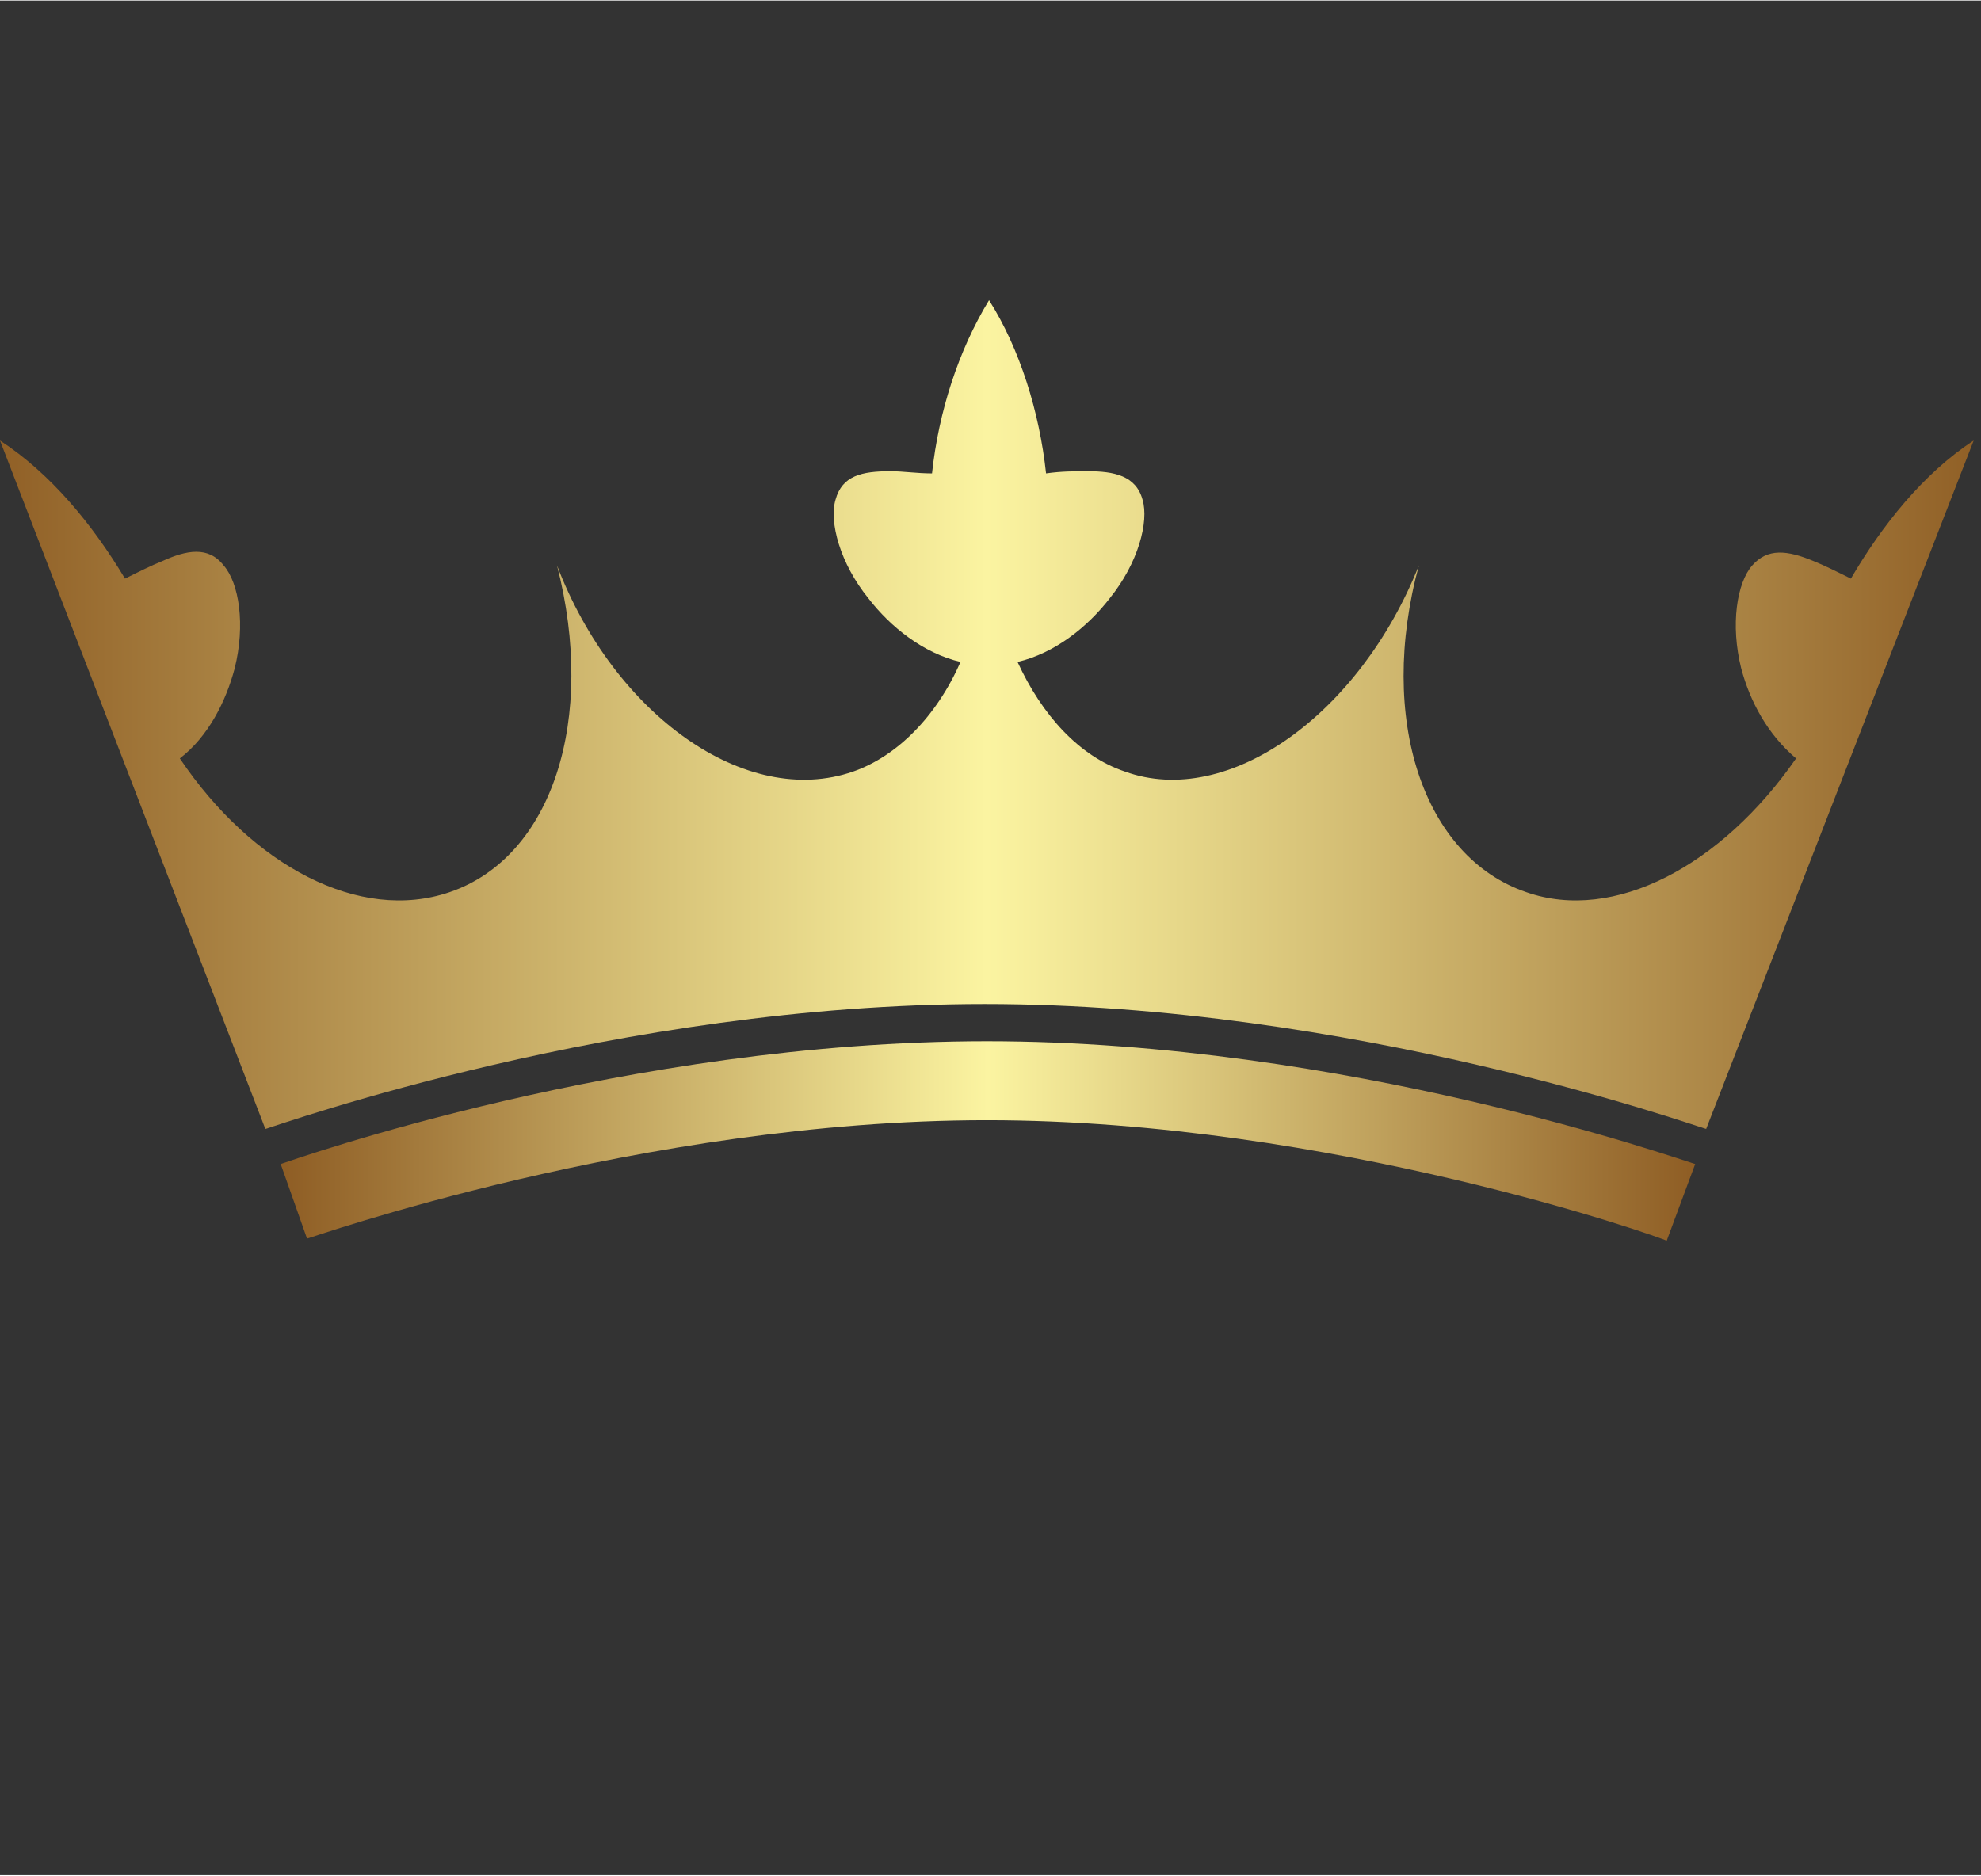
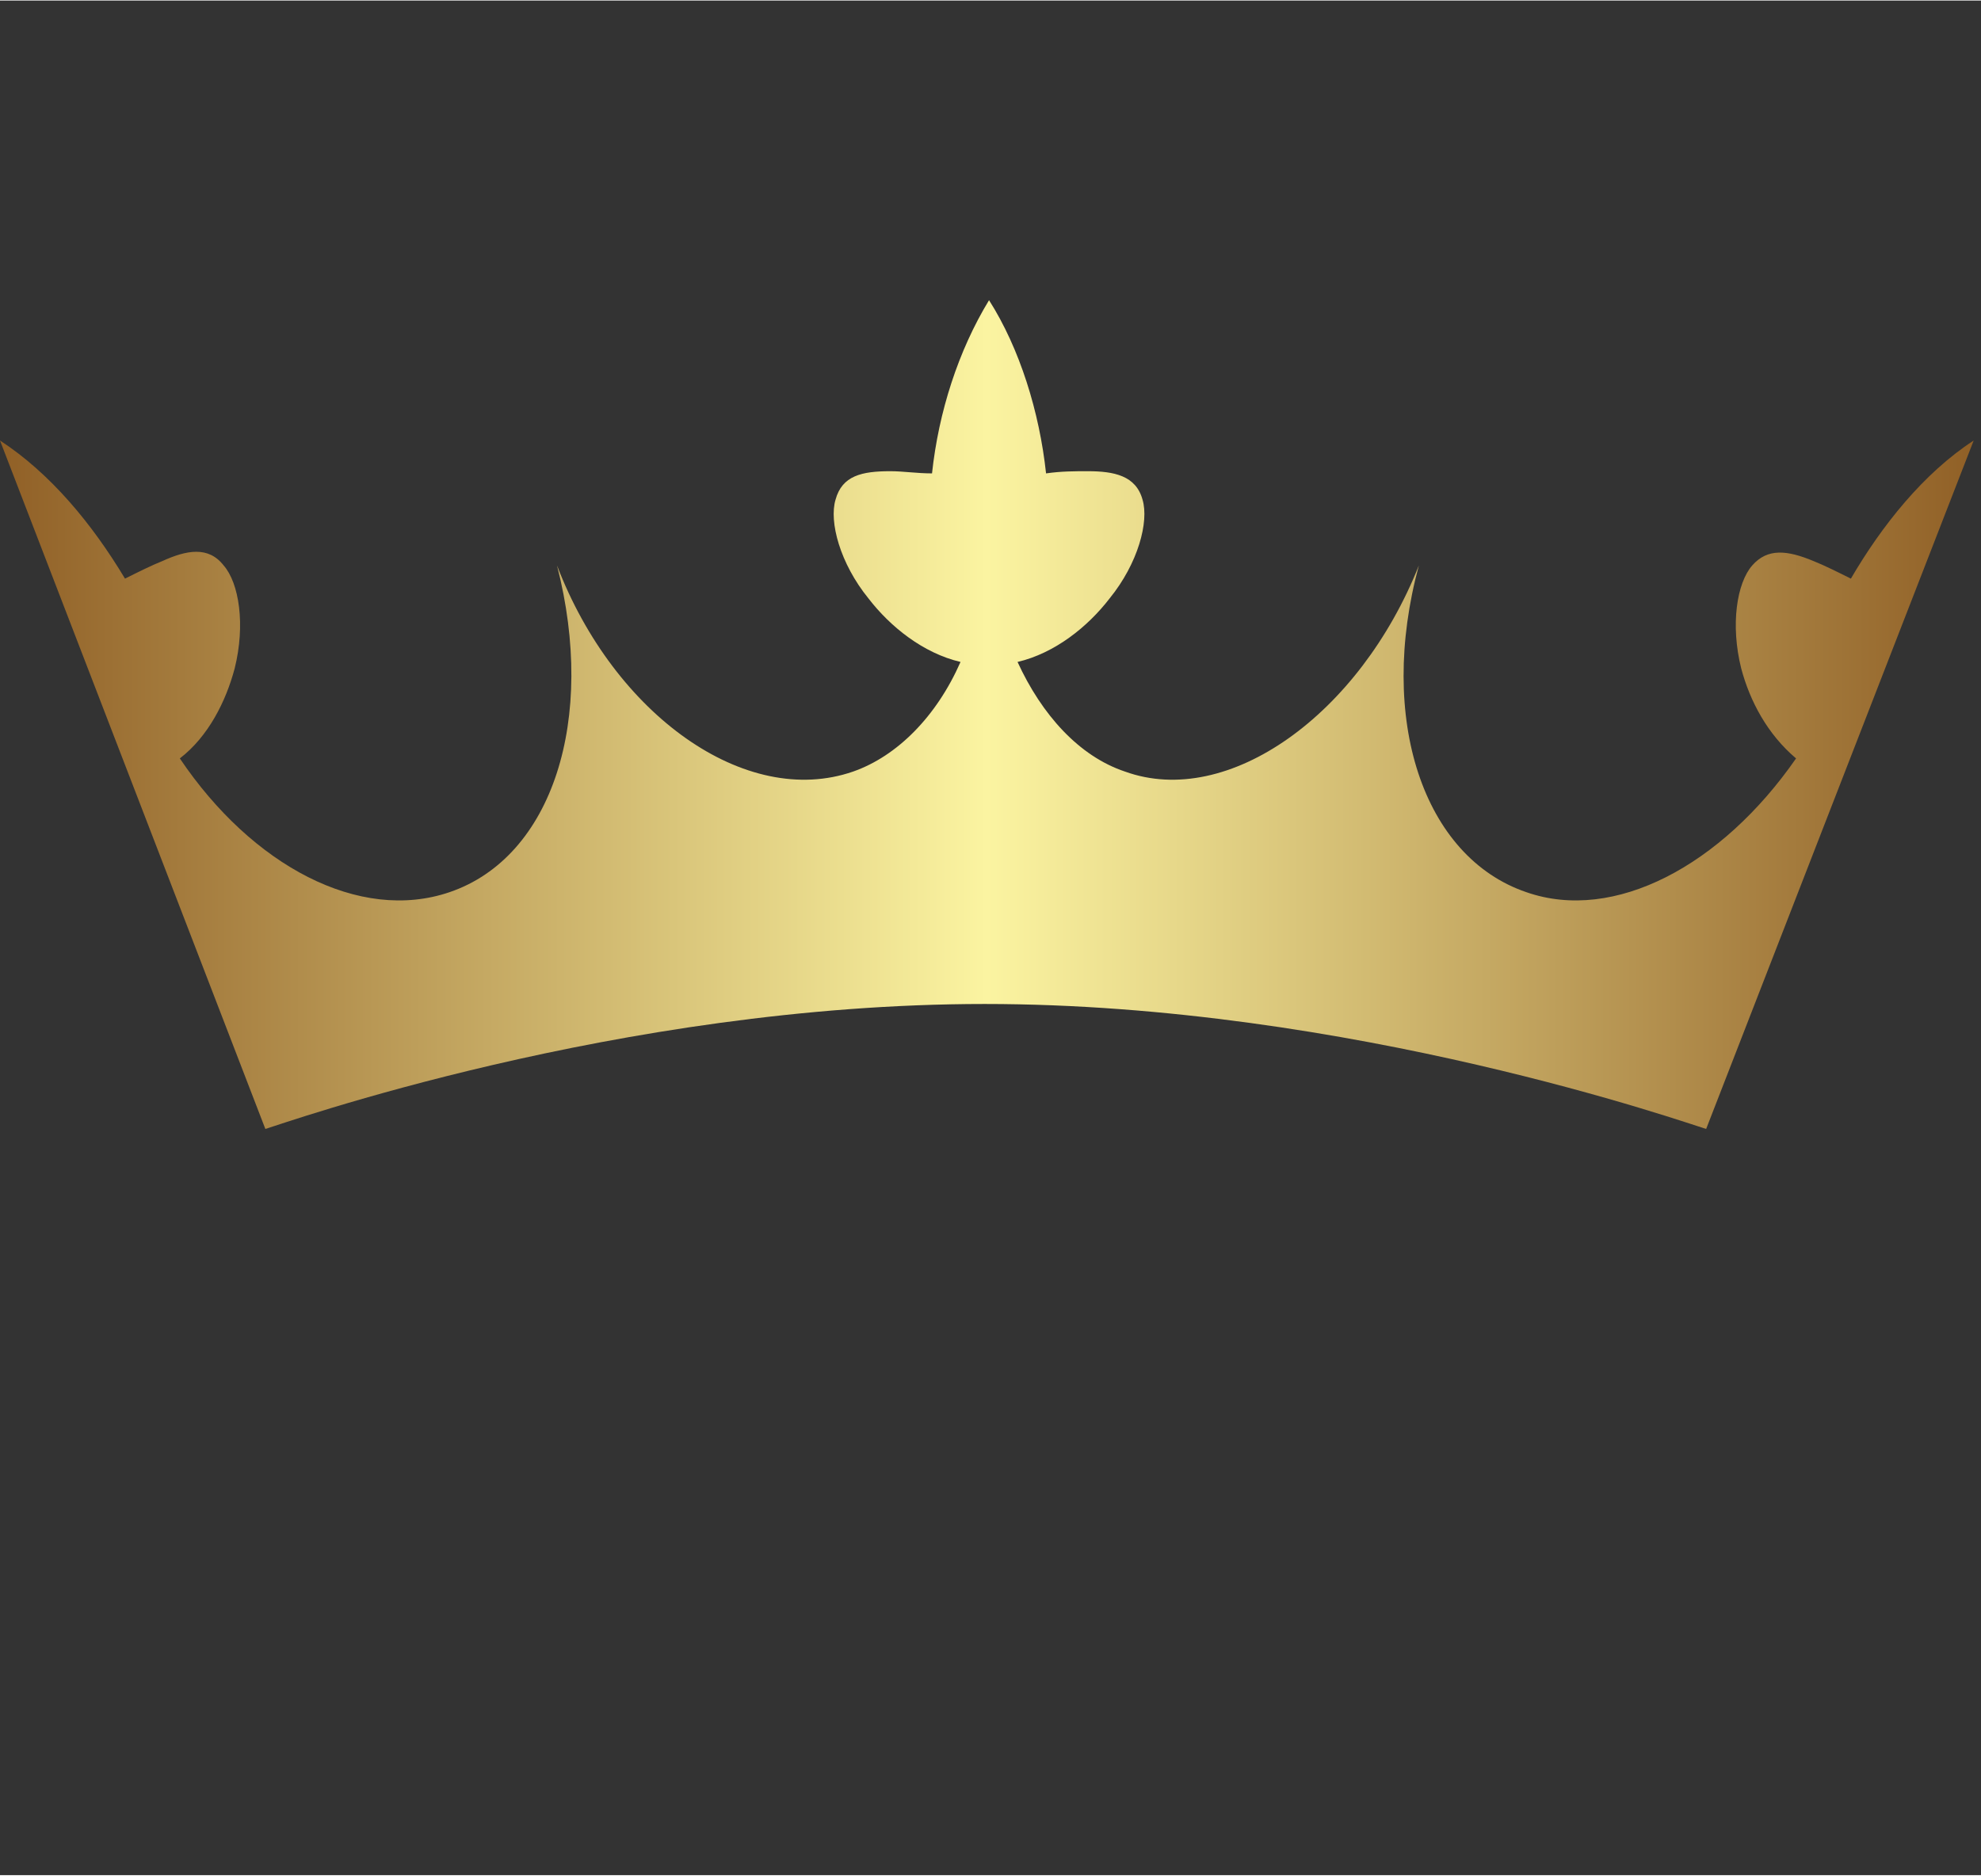
<svg xmlns="http://www.w3.org/2000/svg" width="321" height="304" viewBox="-1 0 271 256.5" class="css-1j8o68f">
  <rect x="-1" y="0" width="271" height="256.5" fill="#333333" stroke="none" />
  <defs id="SvgjsDefs5817">
    <linearGradient id="SvgjsLinearGradient5826">
      <stop id="SvgjsStop5827" stop-color="#8f5e25" offset="0" />
      <stop id="SvgjsStop5828" stop-color="#fbf4a1" offset="0.5" />
      <stop id="SvgjsStop5829" stop-color="#8f5e25" offset="1" />
    </linearGradient>
    <linearGradient id="SvgjsLinearGradient5830">
      <stop id="SvgjsStop5831" stop-color="#8f5e25" offset="0" />
      <stop id="SvgjsStop5832" stop-color="#fbf4a1" offset="0.5" />
      <stop id="SvgjsStop5833" stop-color="#8f5e25" offset="1" />
    </linearGradient>
    <linearGradient id="SvgjsLinearGradient5834">
      <stop id="SvgjsStop5835" stop-color="#8f5e25" offset="0" />
      <stop id="SvgjsStop5836" stop-color="#fbf4a1" offset="0.5" />
      <stop id="SvgjsStop5837" stop-color="#8f5e25" offset="1" />
    </linearGradient>
  </defs>
  <g id="SvgjsG5819" featurekey="symbolFeature-0" transform="matrix(3,0,0,3,-16,-44.8)" fill="url(#SvgjsLinearGradient5826)">
    <path d="M95,35c-2.3,1.5-4.2,3.9-5.6,6.3c-0.6-0.3-1.2-0.6-1.7-0.8c-1.2-0.5-2.1-0.6-2.8,0.2c-0.7,0.8-1,2.7-0.5,4.7  c0.4,1.5,1.2,3,2.5,4.1c-3.4,4.9-8.3,7.5-12.3,6.1c-4.7-1.6-6.8-7.9-4.9-14.9c0,0,0,0,0,0C67,47.5,61,51.8,56.3,50.1  c-2.1-0.7-3.8-2.6-4.9-5c1.7-0.4,3.2-1.6,4.2-2.9c1.3-1.6,1.8-3.5,1.5-4.5c-0.3-1.1-1.3-1.3-2.5-1.3c-0.6,0-1.2,0-1.9,0.1  c-0.3-2.8-1.2-5.7-2.6-7.9c-1.4,2.3-2.3,5.1-2.6,7.9c-0.7,0-1.3-0.1-1.9-0.1c-1.3,0-2.2,0.2-2.5,1.3c-0.3,1,0.2,2.9,1.5,4.5  c1,1.3,2.5,2.5,4.2,2.9c-1.1,2.5-2.9,4.3-4.9,5C39,51.8,33,47.5,30.4,40.7c0,0,0,0,0,0c1.8,7-0.2,13.3-4.9,14.9  c-4.1,1.4-9-1.2-12.3-6.1c1.3-1,2.1-2.6,2.5-4.1c0.5-2,0.2-3.9-0.5-4.7c-0.7-0.9-1.7-0.7-2.8-0.2c-0.5,0.2-1.1,0.5-1.7,0.8  C9.2,38.8,7.3,36.5,5,35l12.1,31.4c0.7-0.2,16.1-5.7,32.8-5.7c16.7,0,32.2,5.5,32.9,5.7L95,35z" />
-     <path d="M81,71.5C80.9,71.4,65.7,66,50,66c-15.7,0-30.9,5.4-31,5.4l-1.2-3.4c0.6-0.2,15.8-5.6,32.2-5.6c16.4,0,31.6,5.4,32.3,5.6  L81,71.5z" />
  </g>
</svg>